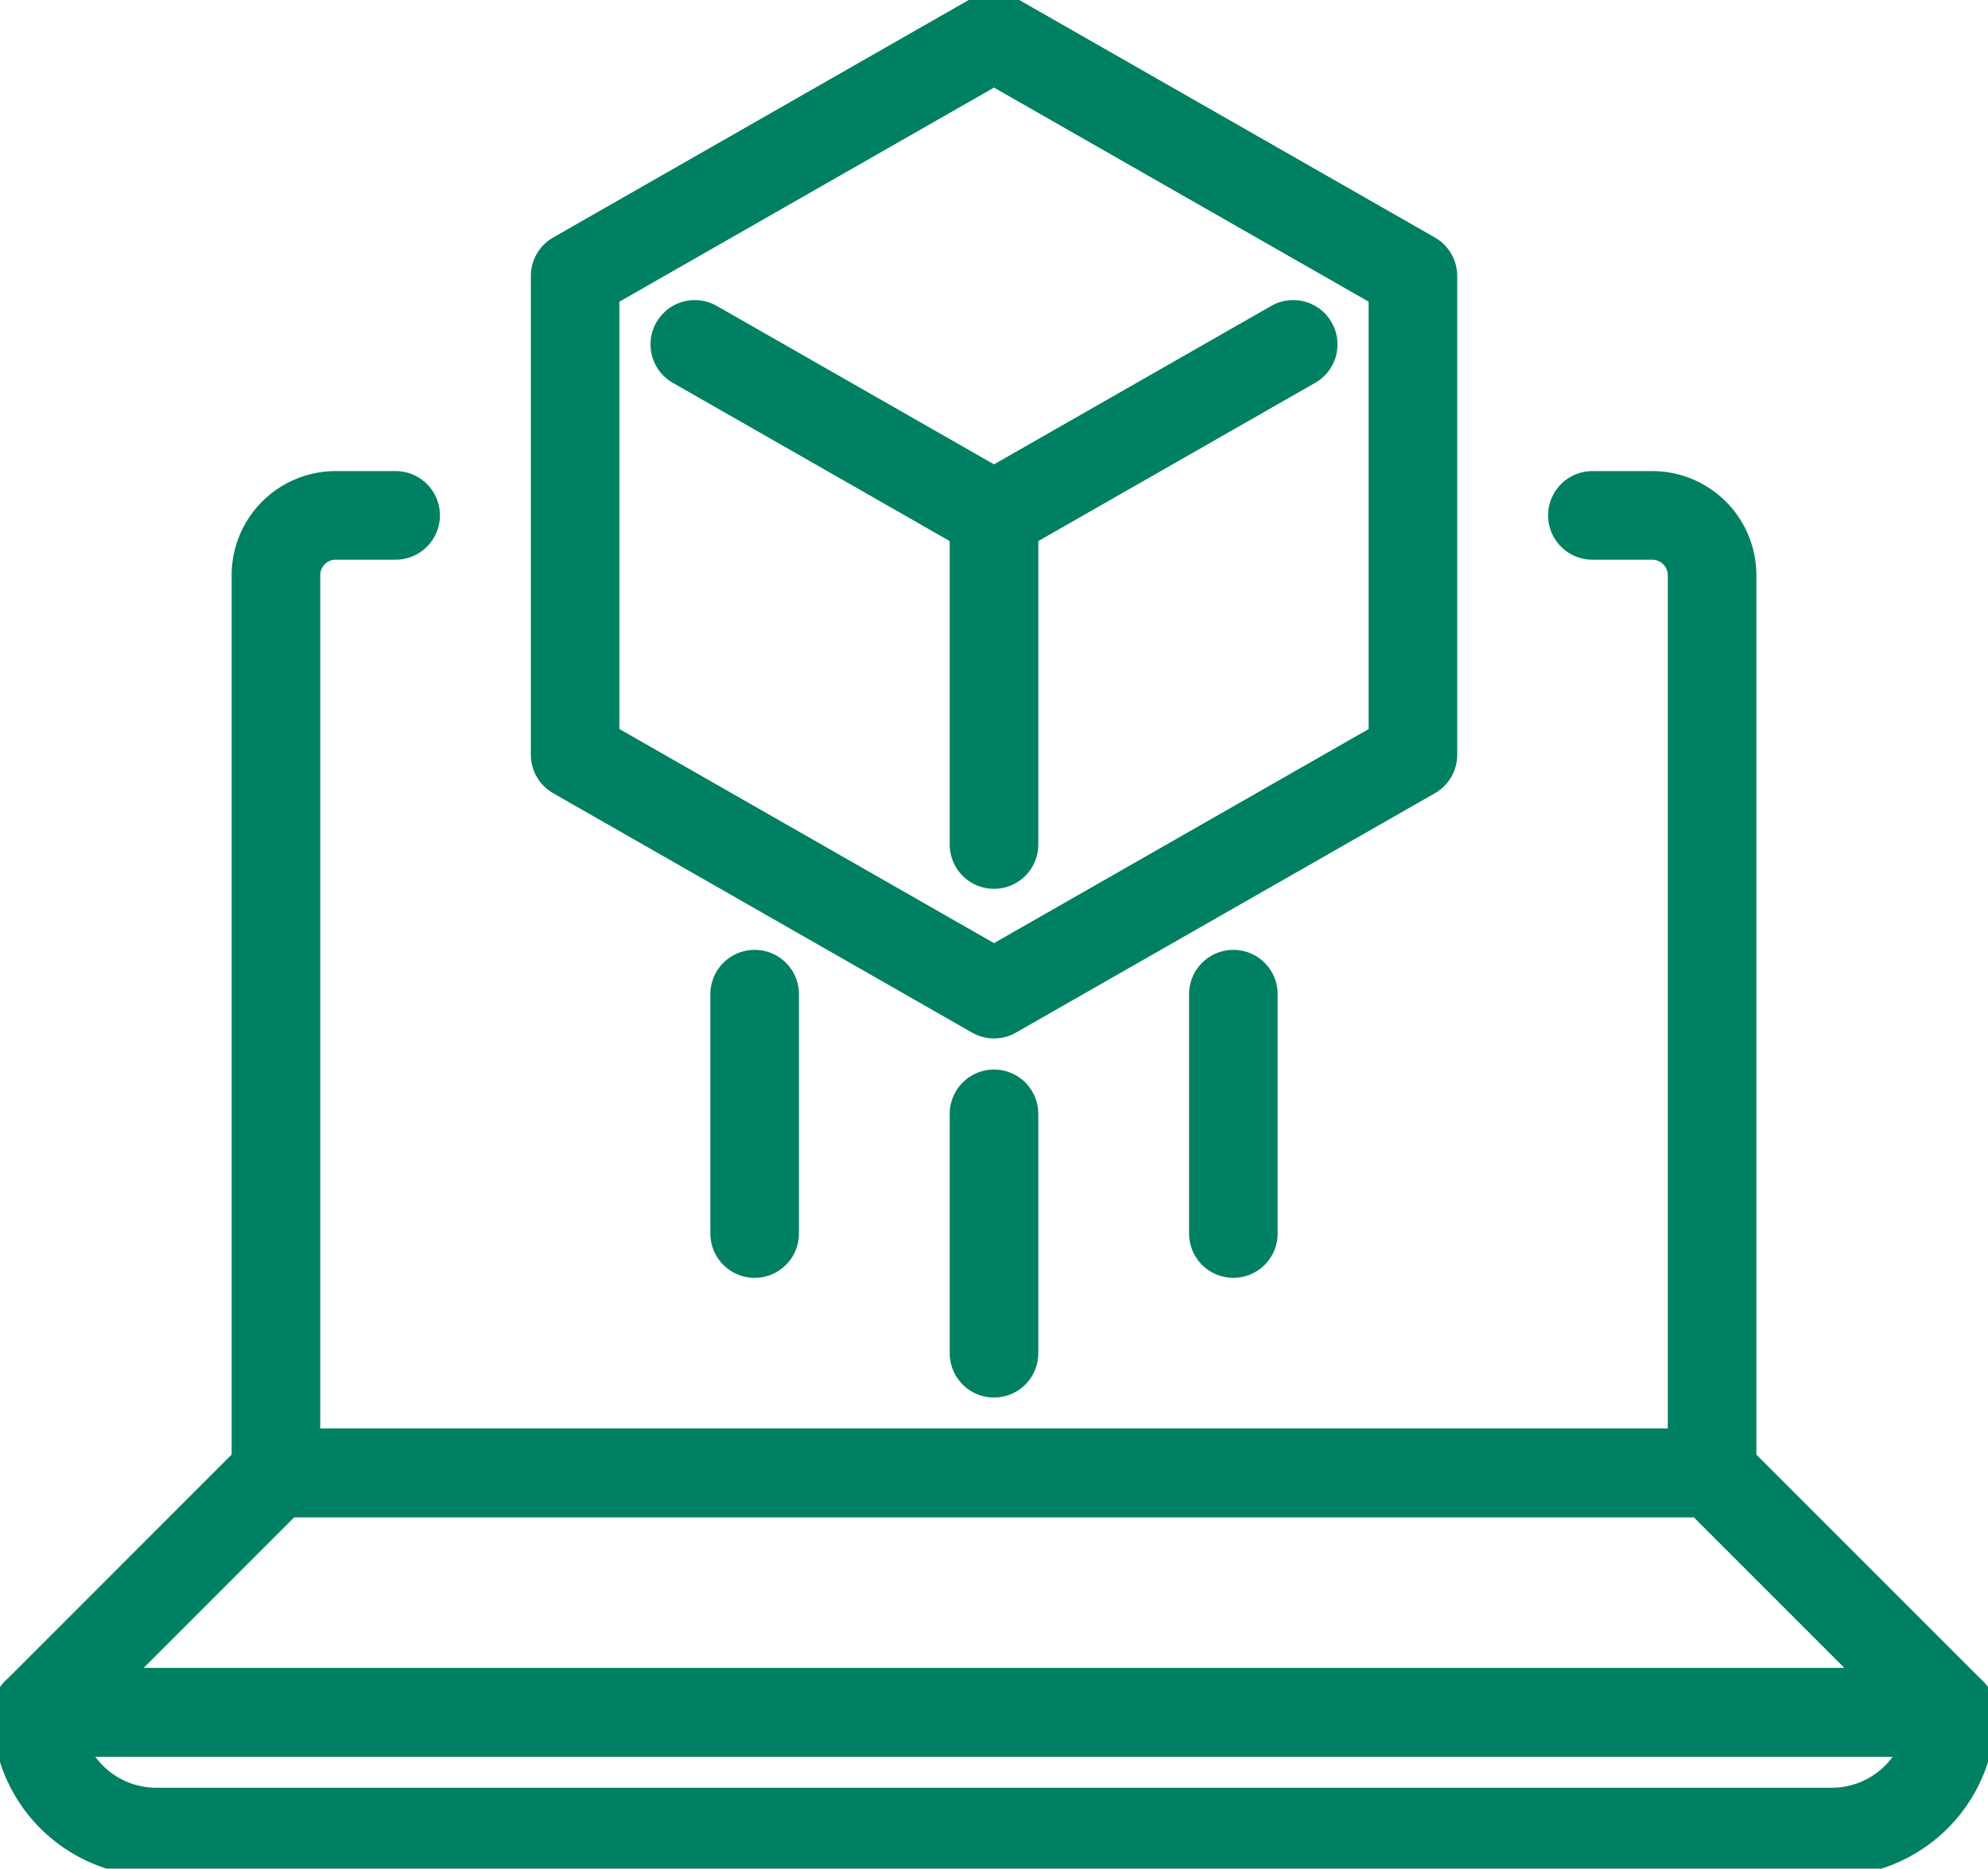
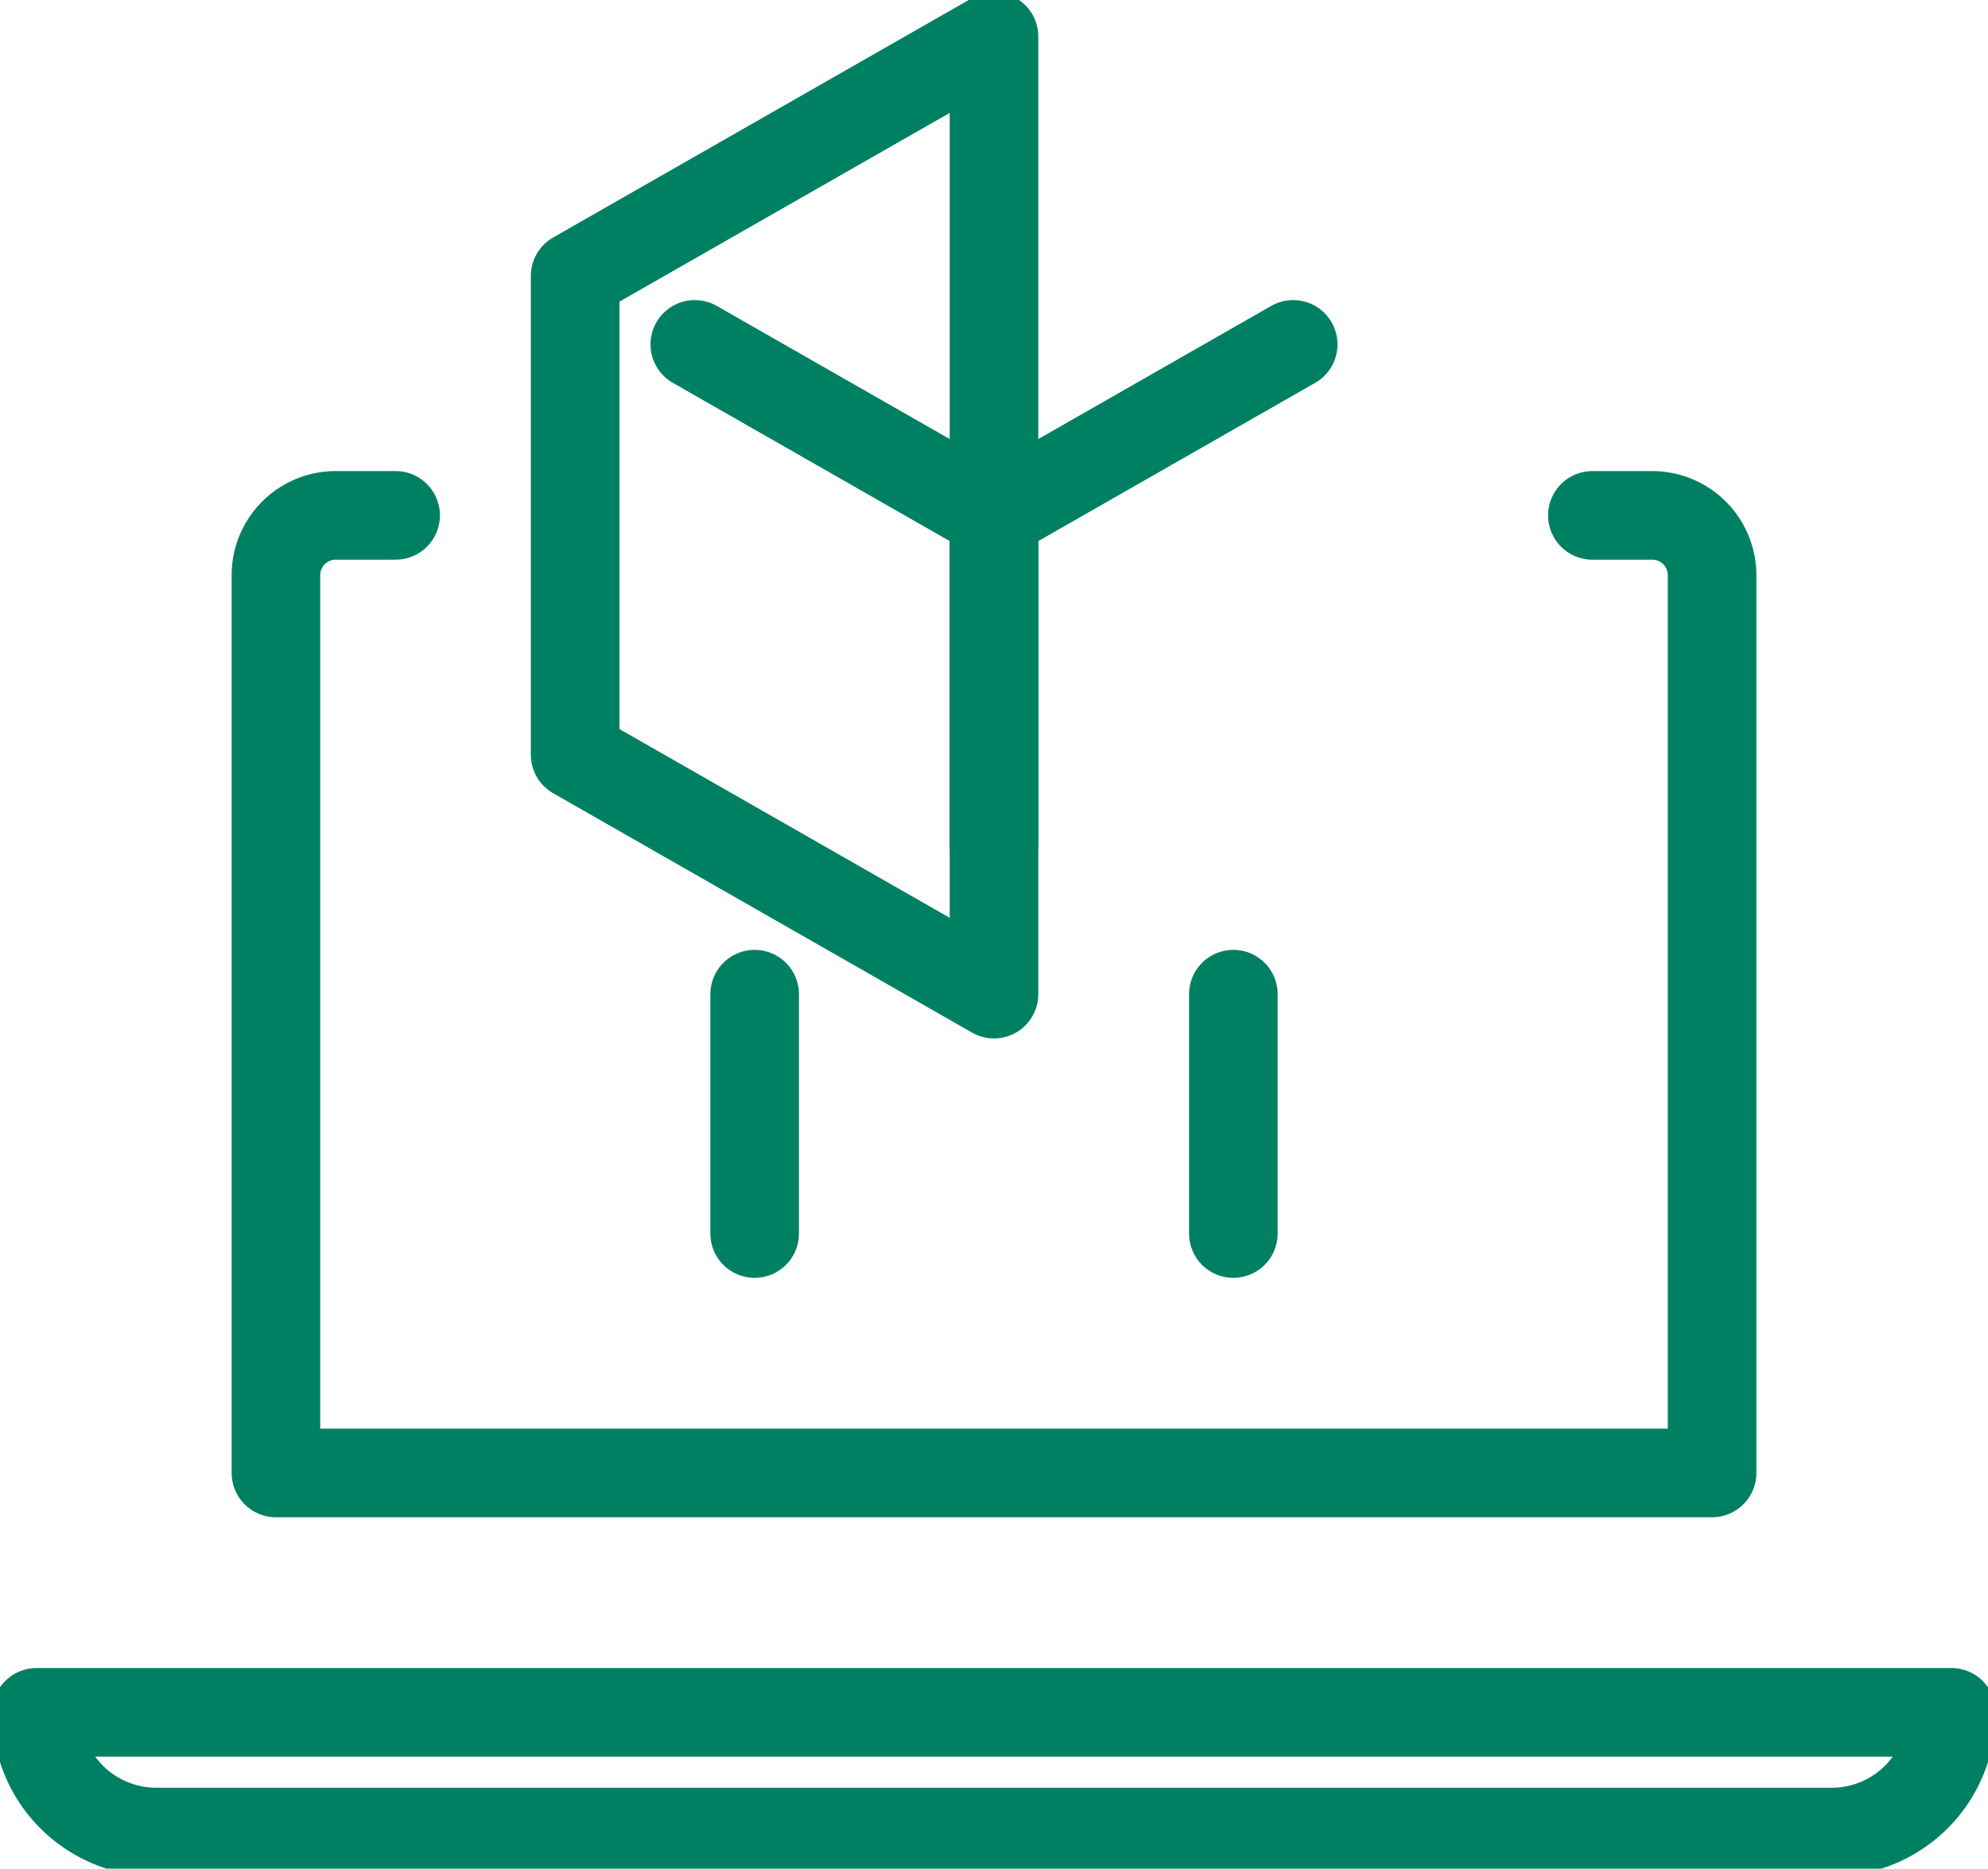
<svg xmlns="http://www.w3.org/2000/svg" id="Gruppe_626" data-name="Gruppe 626" width="112.21" height="105.455" viewBox="0 0 112.21 105.455">
  <defs>
    <clipPath id="clip-path">
      <rect id="Rechteck_383" data-name="Rechteck 383" width="112.21" height="105.455" fill="none" stroke="#008062" stroke-width="5" />
    </clipPath>
  </defs>
  <line id="Linie_12" data-name="Linie 12" y1="18.577" transform="translate(56.105 29.084)" fill="none" stroke="#008062" stroke-linecap="round" stroke-linejoin="round" stroke-width="5" />
  <line id="Linie_13" data-name="Linie 13" x1="16.888" y1="9.65" transform="translate(39.217 19.435)" fill="none" stroke="#008062" stroke-linecap="round" stroke-linejoin="round" stroke-width="5" />
  <line id="Linie_14" data-name="Linie 14" y1="9.65" x2="16.888" transform="translate(56.105 19.435)" fill="none" stroke="#008062" stroke-linecap="round" stroke-linejoin="round" stroke-width="5" />
  <g id="Gruppe_603" data-name="Gruppe 603">
    <g id="Gruppe_602" data-name="Gruppe 602" clip-path="url(#clip-path)">
-       <path id="Pfad_259" data-name="Pfad 259" d="M125.811,21.51v27.02l23.643,13.51L173.1,48.531V21.51L149.454,8Z" transform="translate(-93.349 -5.936)" fill="none" stroke="#008062" stroke-linecap="round" stroke-linejoin="round" stroke-width="5" />
+       <path id="Pfad_259" data-name="Pfad 259" d="M125.811,21.51v27.02l23.643,13.51V21.51L149.454,8Z" transform="translate(-93.349 -5.936)" fill="none" stroke="#008062" stroke-linecap="round" stroke-linejoin="round" stroke-width="5" />
      <path id="Pfad_260" data-name="Pfad 260" d="M116.082,374.523H8a6.755,6.755,0,0,0,6.755,6.755h94.572A6.755,6.755,0,0,0,116.082,374.523Z" transform="translate(-5.936 -277.887)" fill="none" stroke="#008062" stroke-linecap="round" stroke-linejoin="round" stroke-width="5" />
      <path id="Pfad_261" data-name="Pfad 261" d="M67.116,112.721H63.739a3.377,3.377,0,0,0-3.378,3.378v50.663h81.061V116.1a3.378,3.378,0,0,0-3.378-3.378h-3.378" transform="translate(-44.786 -83.636)" fill="none" stroke="#008062" stroke-linecap="round" stroke-linejoin="round" stroke-width="5" />
-       <path id="Pfad_262" data-name="Pfad 262" d="M102.571,322.162H21.51L8,335.673H116.082Z" transform="translate(-5.936 -239.037)" fill="none" stroke="#008062" stroke-linecap="round" stroke-linejoin="round" stroke-width="5" />
      <line id="Linie_18" data-name="Linie 18" y2="13.51" transform="translate(42.595 56.105)" fill="none" stroke="#008062" stroke-linecap="round" stroke-linejoin="round" stroke-width="5" />
-       <line id="Linie_19" data-name="Linie 19" y2="13.51" transform="translate(56.105 62.86)" fill="none" stroke="#008062" stroke-linecap="round" stroke-linejoin="round" stroke-width="5" />
      <line id="Linie_20" data-name="Linie 20" y1="13.51" transform="translate(69.615 56.105)" fill="none" stroke="#008062" stroke-linecap="round" stroke-linejoin="round" stroke-width="5" />
    </g>
  </g>
</svg>